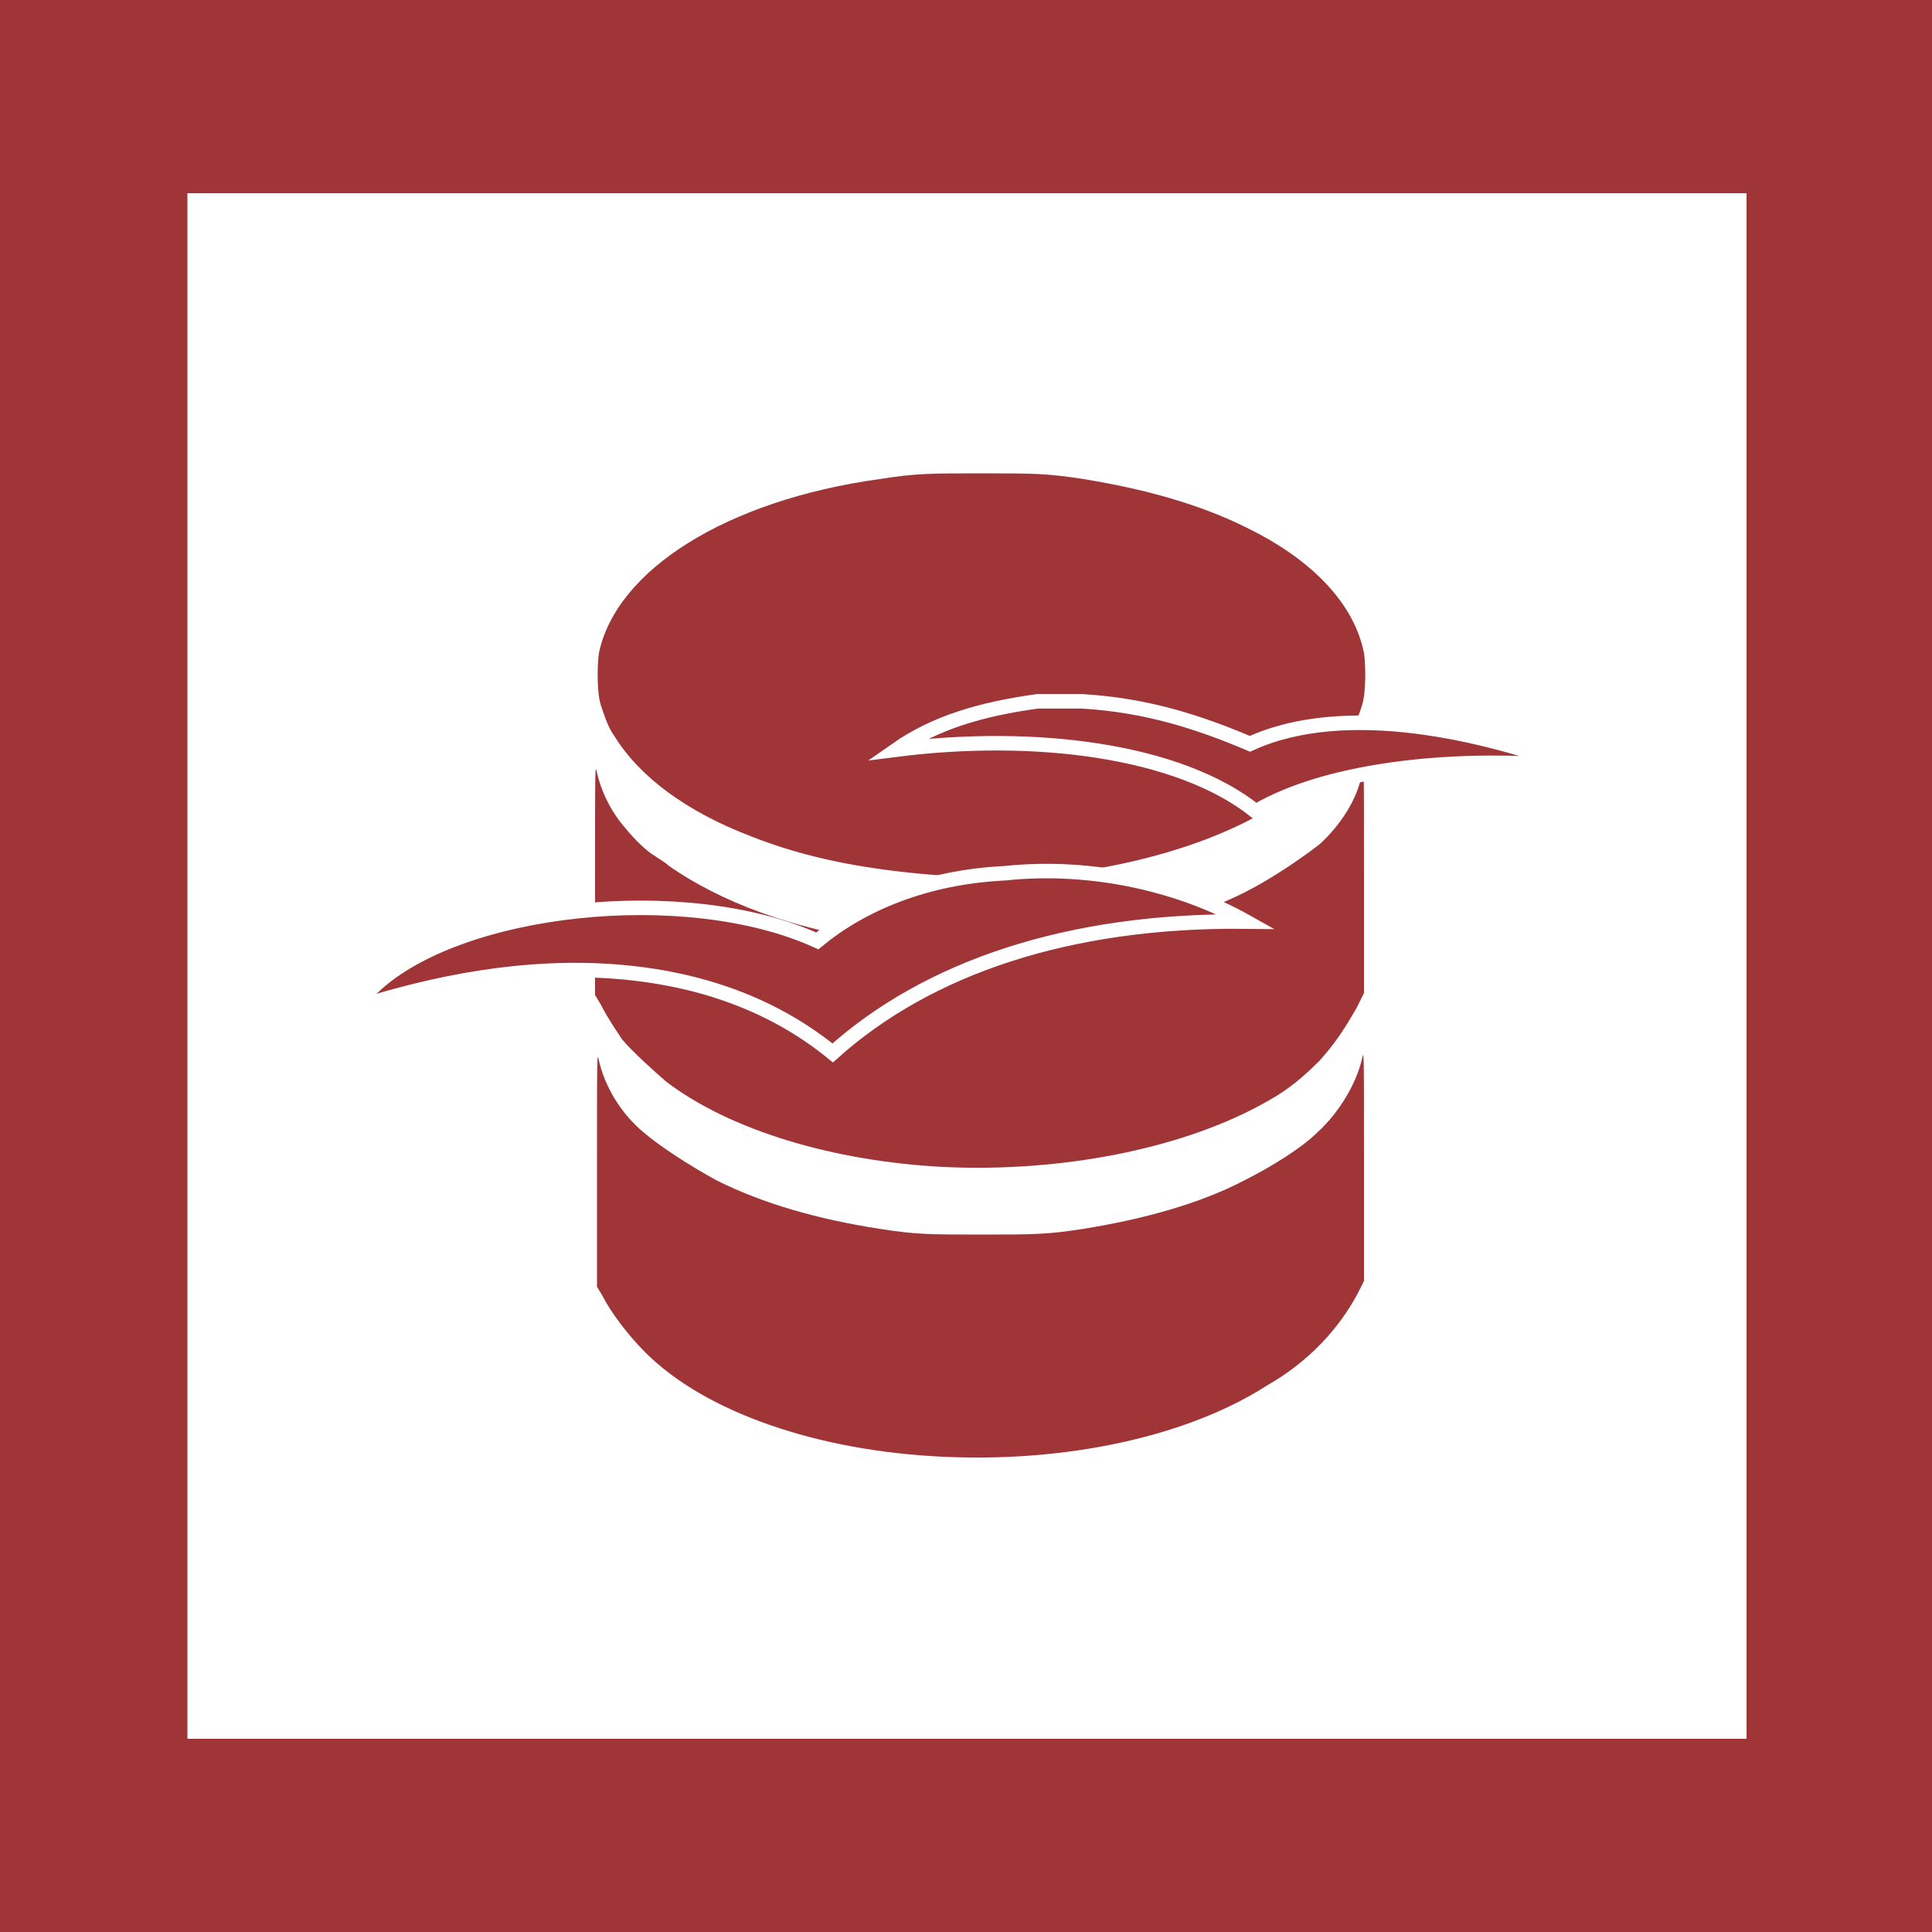
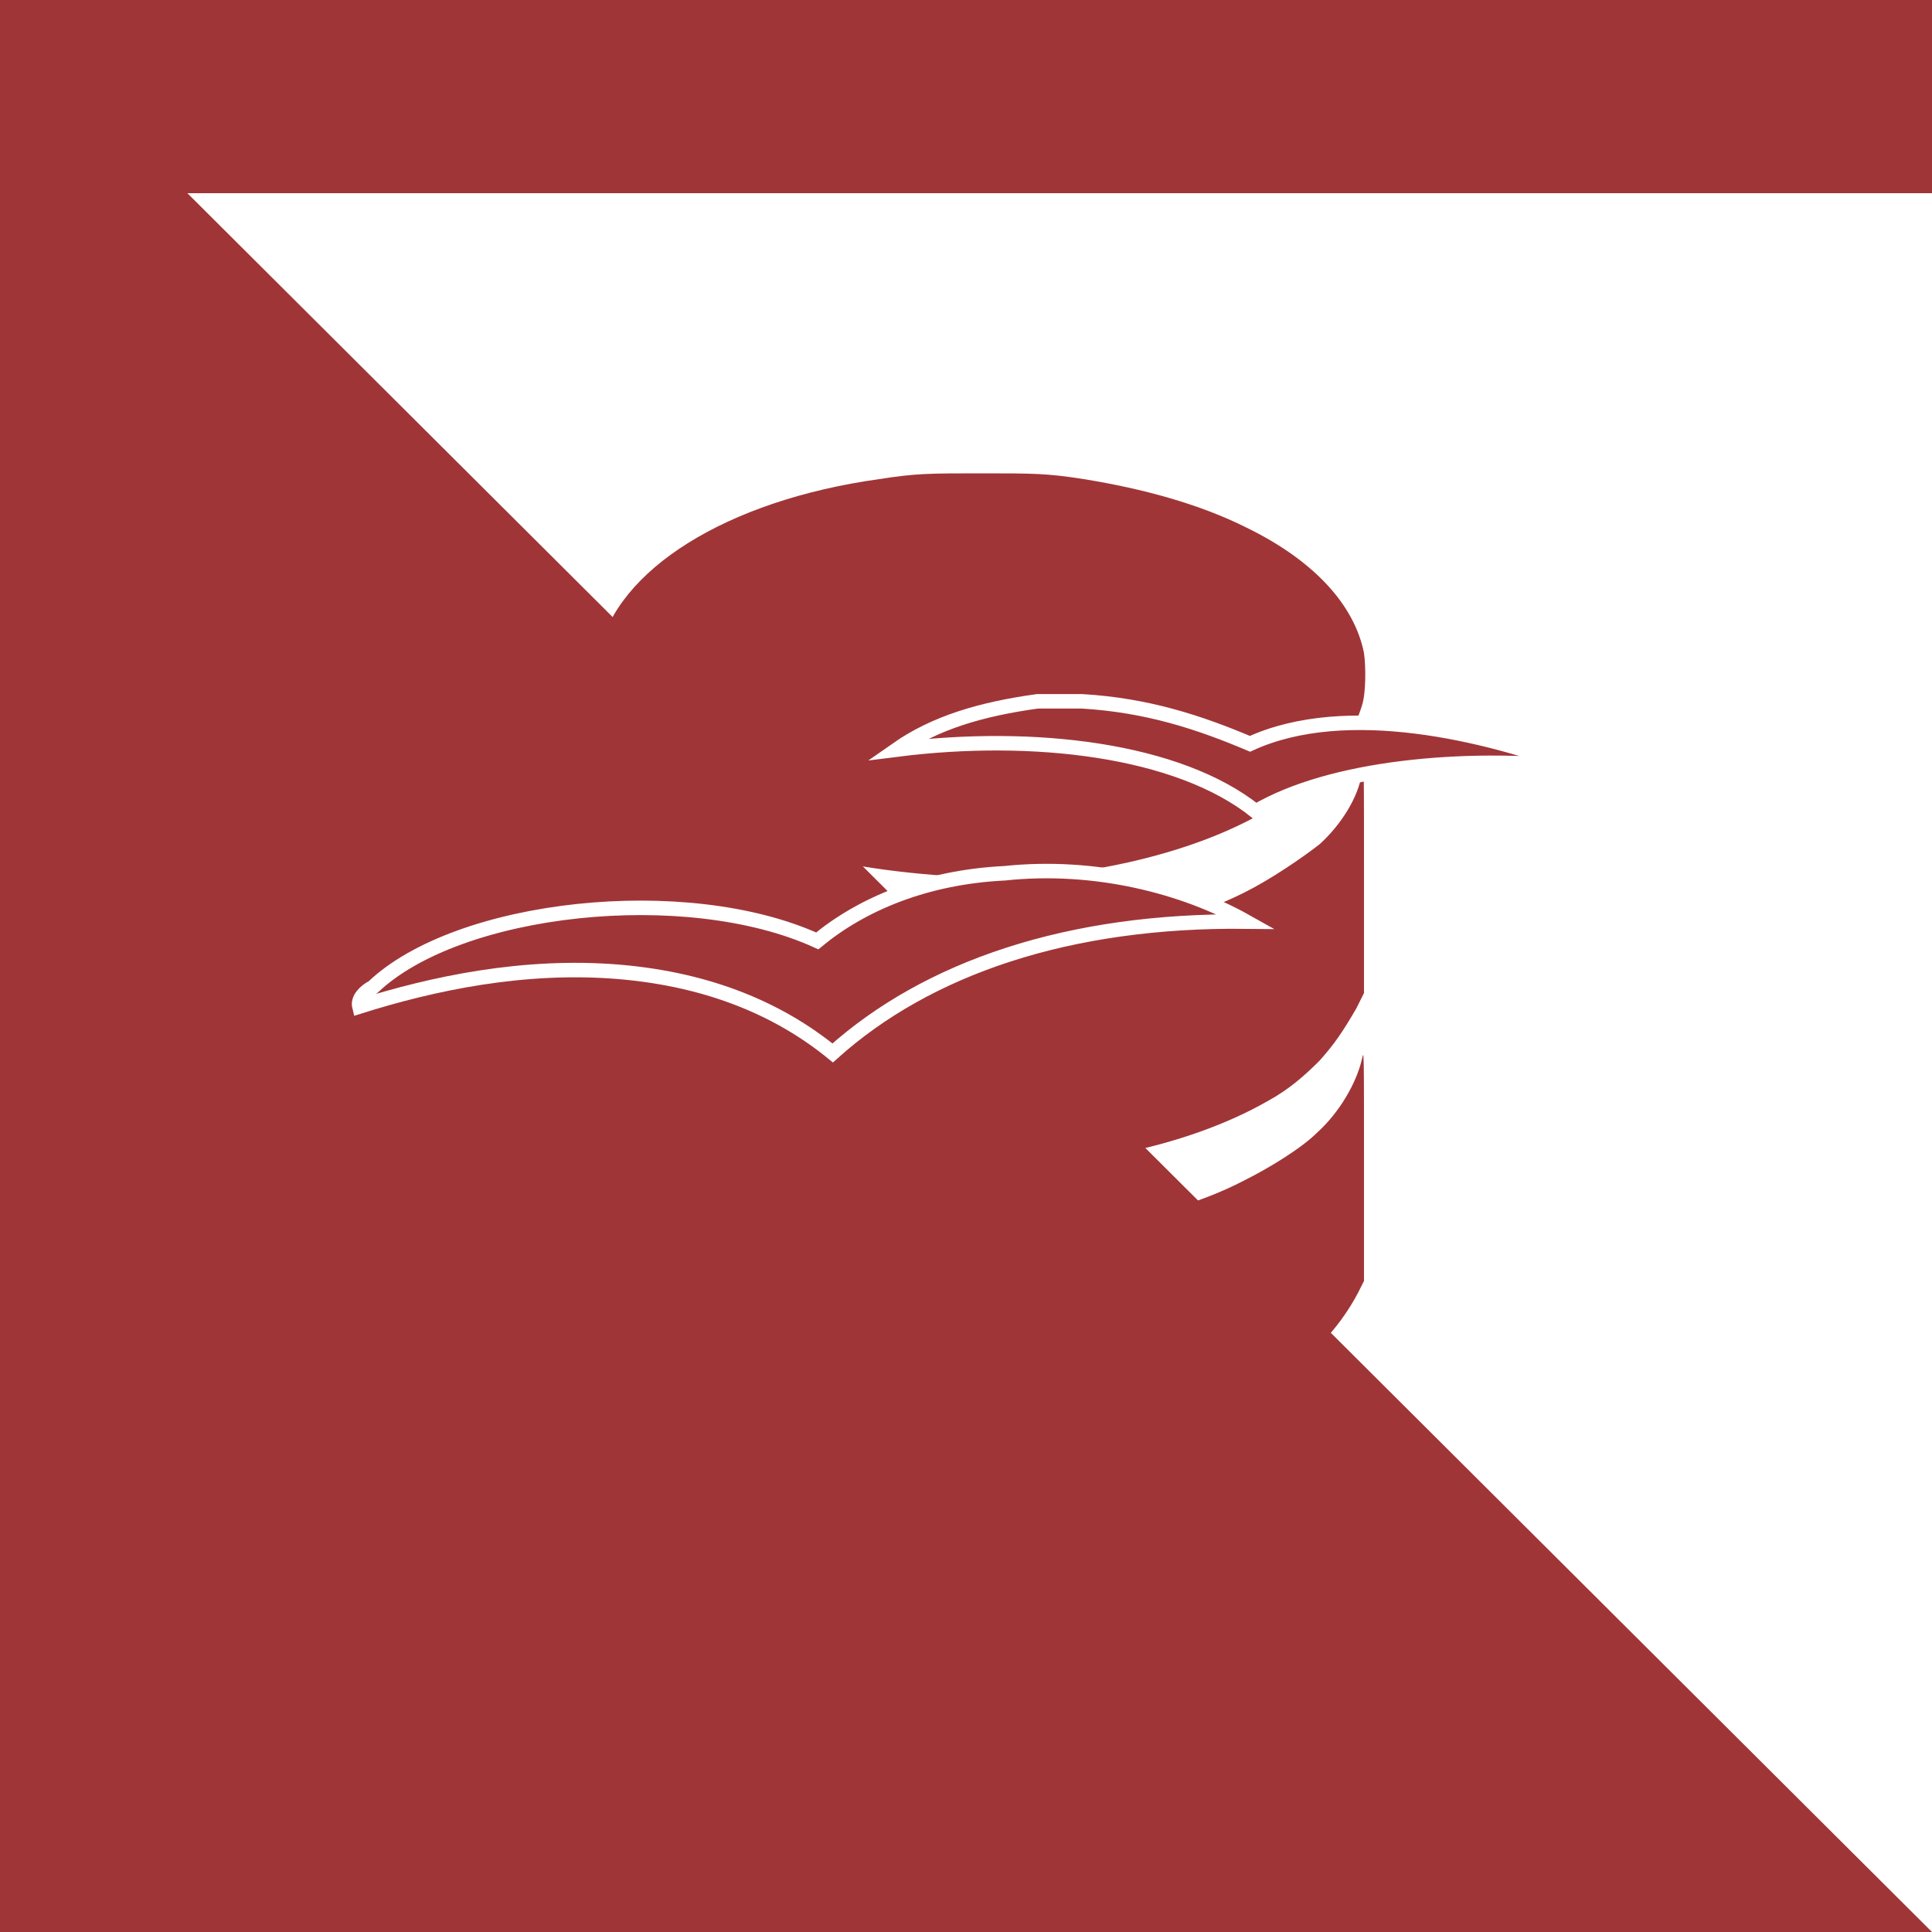
<svg xmlns="http://www.w3.org/2000/svg" viewBox="0 0 100 100">
  <style type="text/css">  
	.st0{fill:#FFFFFF;}
	.st1{fill:#A03537;}
	.st2{fill:#A03537;stroke:#FFFFFF;stroke-width:0.75;stroke-miterlimit:10;}
</style>
-   <rect class="st0" width="100" height="100" />
-   <path class="st1" d="M100 100H0V0h100V100zM9.7 90h80.7V10H9.7" />
+   <path class="st1" d="M100 100H0V0h100V100zh80.7V10H9.7" />
  <path class="st1" d="M48.8 75.4c-6.5-0.3-12.3-2.3-15.4-5.4 -0.9-0.9-1.8-2.1-2.2-2.9l-0.3-0.5 0-6.1c0-6 0-6.1 0.1-5.6 0.3 1.3 1.1 2.7 2.3 3.7 0.8 0.7 2.5 1.8 3.8 2.5 2.4 1.2 5.2 2 8.4 2.5 1.9 0.3 2.6 0.3 5.3 0.3s3.4 0 5.3-0.3c3.1-0.5 6-1.3 8.3-2.5 1.4-0.7 3-1.7 3.8-2.5 1.1-1 2-2.5 2.3-3.8 0.1-0.5 0.1-0.4 0.1 5.5l0 6 -0.3 0.6c-1 1.9-2.6 3.6-4.7 4.8C61.4 74.4 55.1 75.7 48.8 75.4zM48.8 60.4c-5.7-0.3-11-1.9-14.3-4.4 -0.7-0.6-1.8-1.6-2.3-2.2 -0.4-0.6-0.8-1.2-1.1-1.8l-0.3-0.5 0-6c0-5.9 0-6 0.1-5.5 0.2 0.9 0.7 2 1.5 2.9 0.4 0.5 1.1 1.2 1.5 1.4 0.1 0.1 0.5 0.3 0.7 0.5 2.7 1.9 6.5 3.3 10.8 3.9 1.9 0.3 2.6 0.3 5.3 0.3s3.4 0 5.3-0.3c3.1-0.5 6-1.3 8.4-2.5 1.4-0.7 3-1.8 3.9-2.5 1.1-1 2-2.4 2.2-3.7 0.1-0.5 0.1-0.4 0.1 5.5l0 5.9 -0.4 0.8c-0.7 1.2-1.1 1.8-1.9 2.7 -0.8 0.8-1.6 1.5-2.7 2.1C61.4 59.4 55.1 60.7 48.8 60.4L48.8 60.4zM48.5 45.3c-3.8-0.3-6.8-0.9-9.6-2 -3.4-1.3-5.8-3.1-7.1-5.2 -0.3-0.4-0.5-1-0.7-1.6 -0.2-0.6-0.2-2-0.1-2.7 0.9-4.3 6.6-7.9 14.5-9 1.9-0.3 2.6-0.3 5.3-0.3s3.4 0 5.3 0.3c3.1 0.5 6 1.3 8.4 2.5 3.5 1.7 5.6 4 6.1 6.5 0.1 0.7 0.1 2.1-0.1 2.7 -0.4 1.3-1 2.2-2 3.2 -2.8 2.9-7.9 4.9-14.1 5.6C53.5 45.3 49.3 45.4 48.5 45.3z" />
  <path class="st2" d="M53.7 36.3c0.7 0 1.6 0 2.3 0 3.4 0.2 6.1 1.1 8.7 2.2 5-2.3 12.3-0.5 16.8 1.2 -5.7-0.6-12.6 0-16.5 2.3 -4-3.2-11.5-4.1-18.6-3.2C48.4 37.4 50.8 36.7 53.7 36.3zM52 45.2c-4.1 0.2-7.4 1.6-9.7 3.5 -6.8-3.1-18.6-1.8-23 2.4 -0.4 0.2-0.8 0.6-0.7 1 3.8-1.2 8.5-2.2 13.4-1.8 4.8 0.4 8.4 2 11.1 4.2 4.9-4.4 12.2-6.9 21.4-6.8C61.3 45.9 56.7 44.7 52 45.2z" />
</svg>